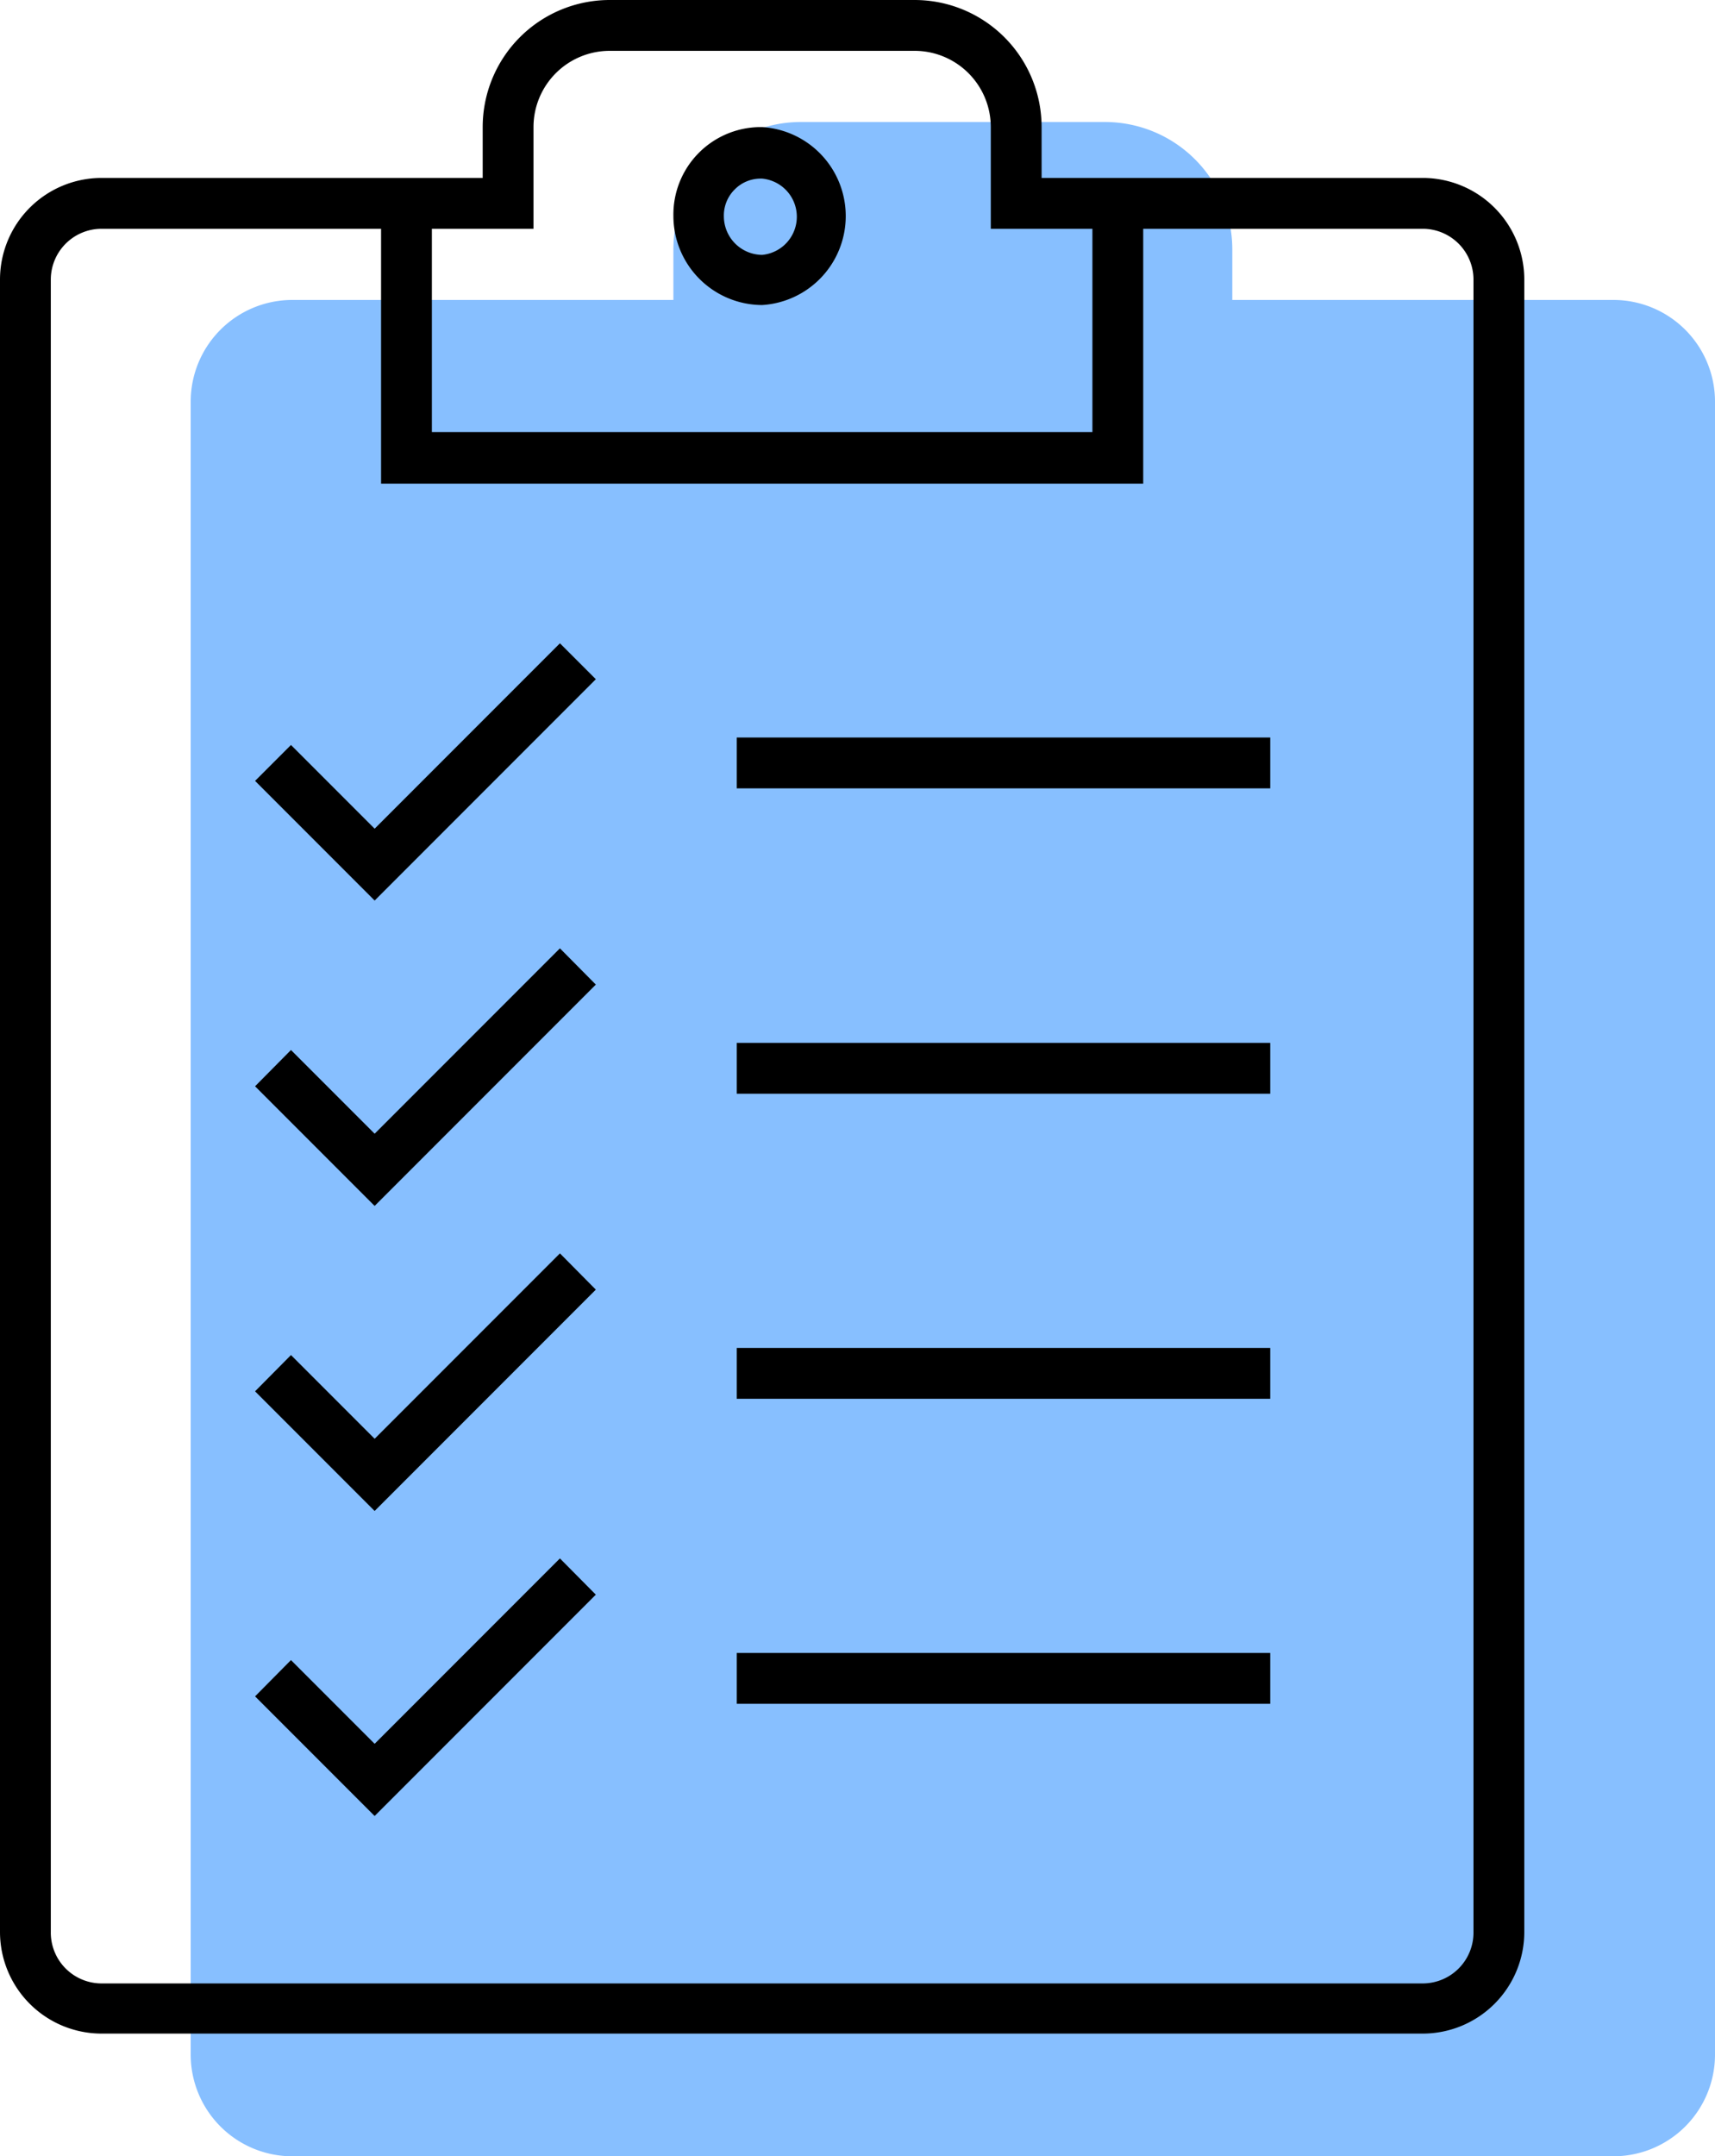
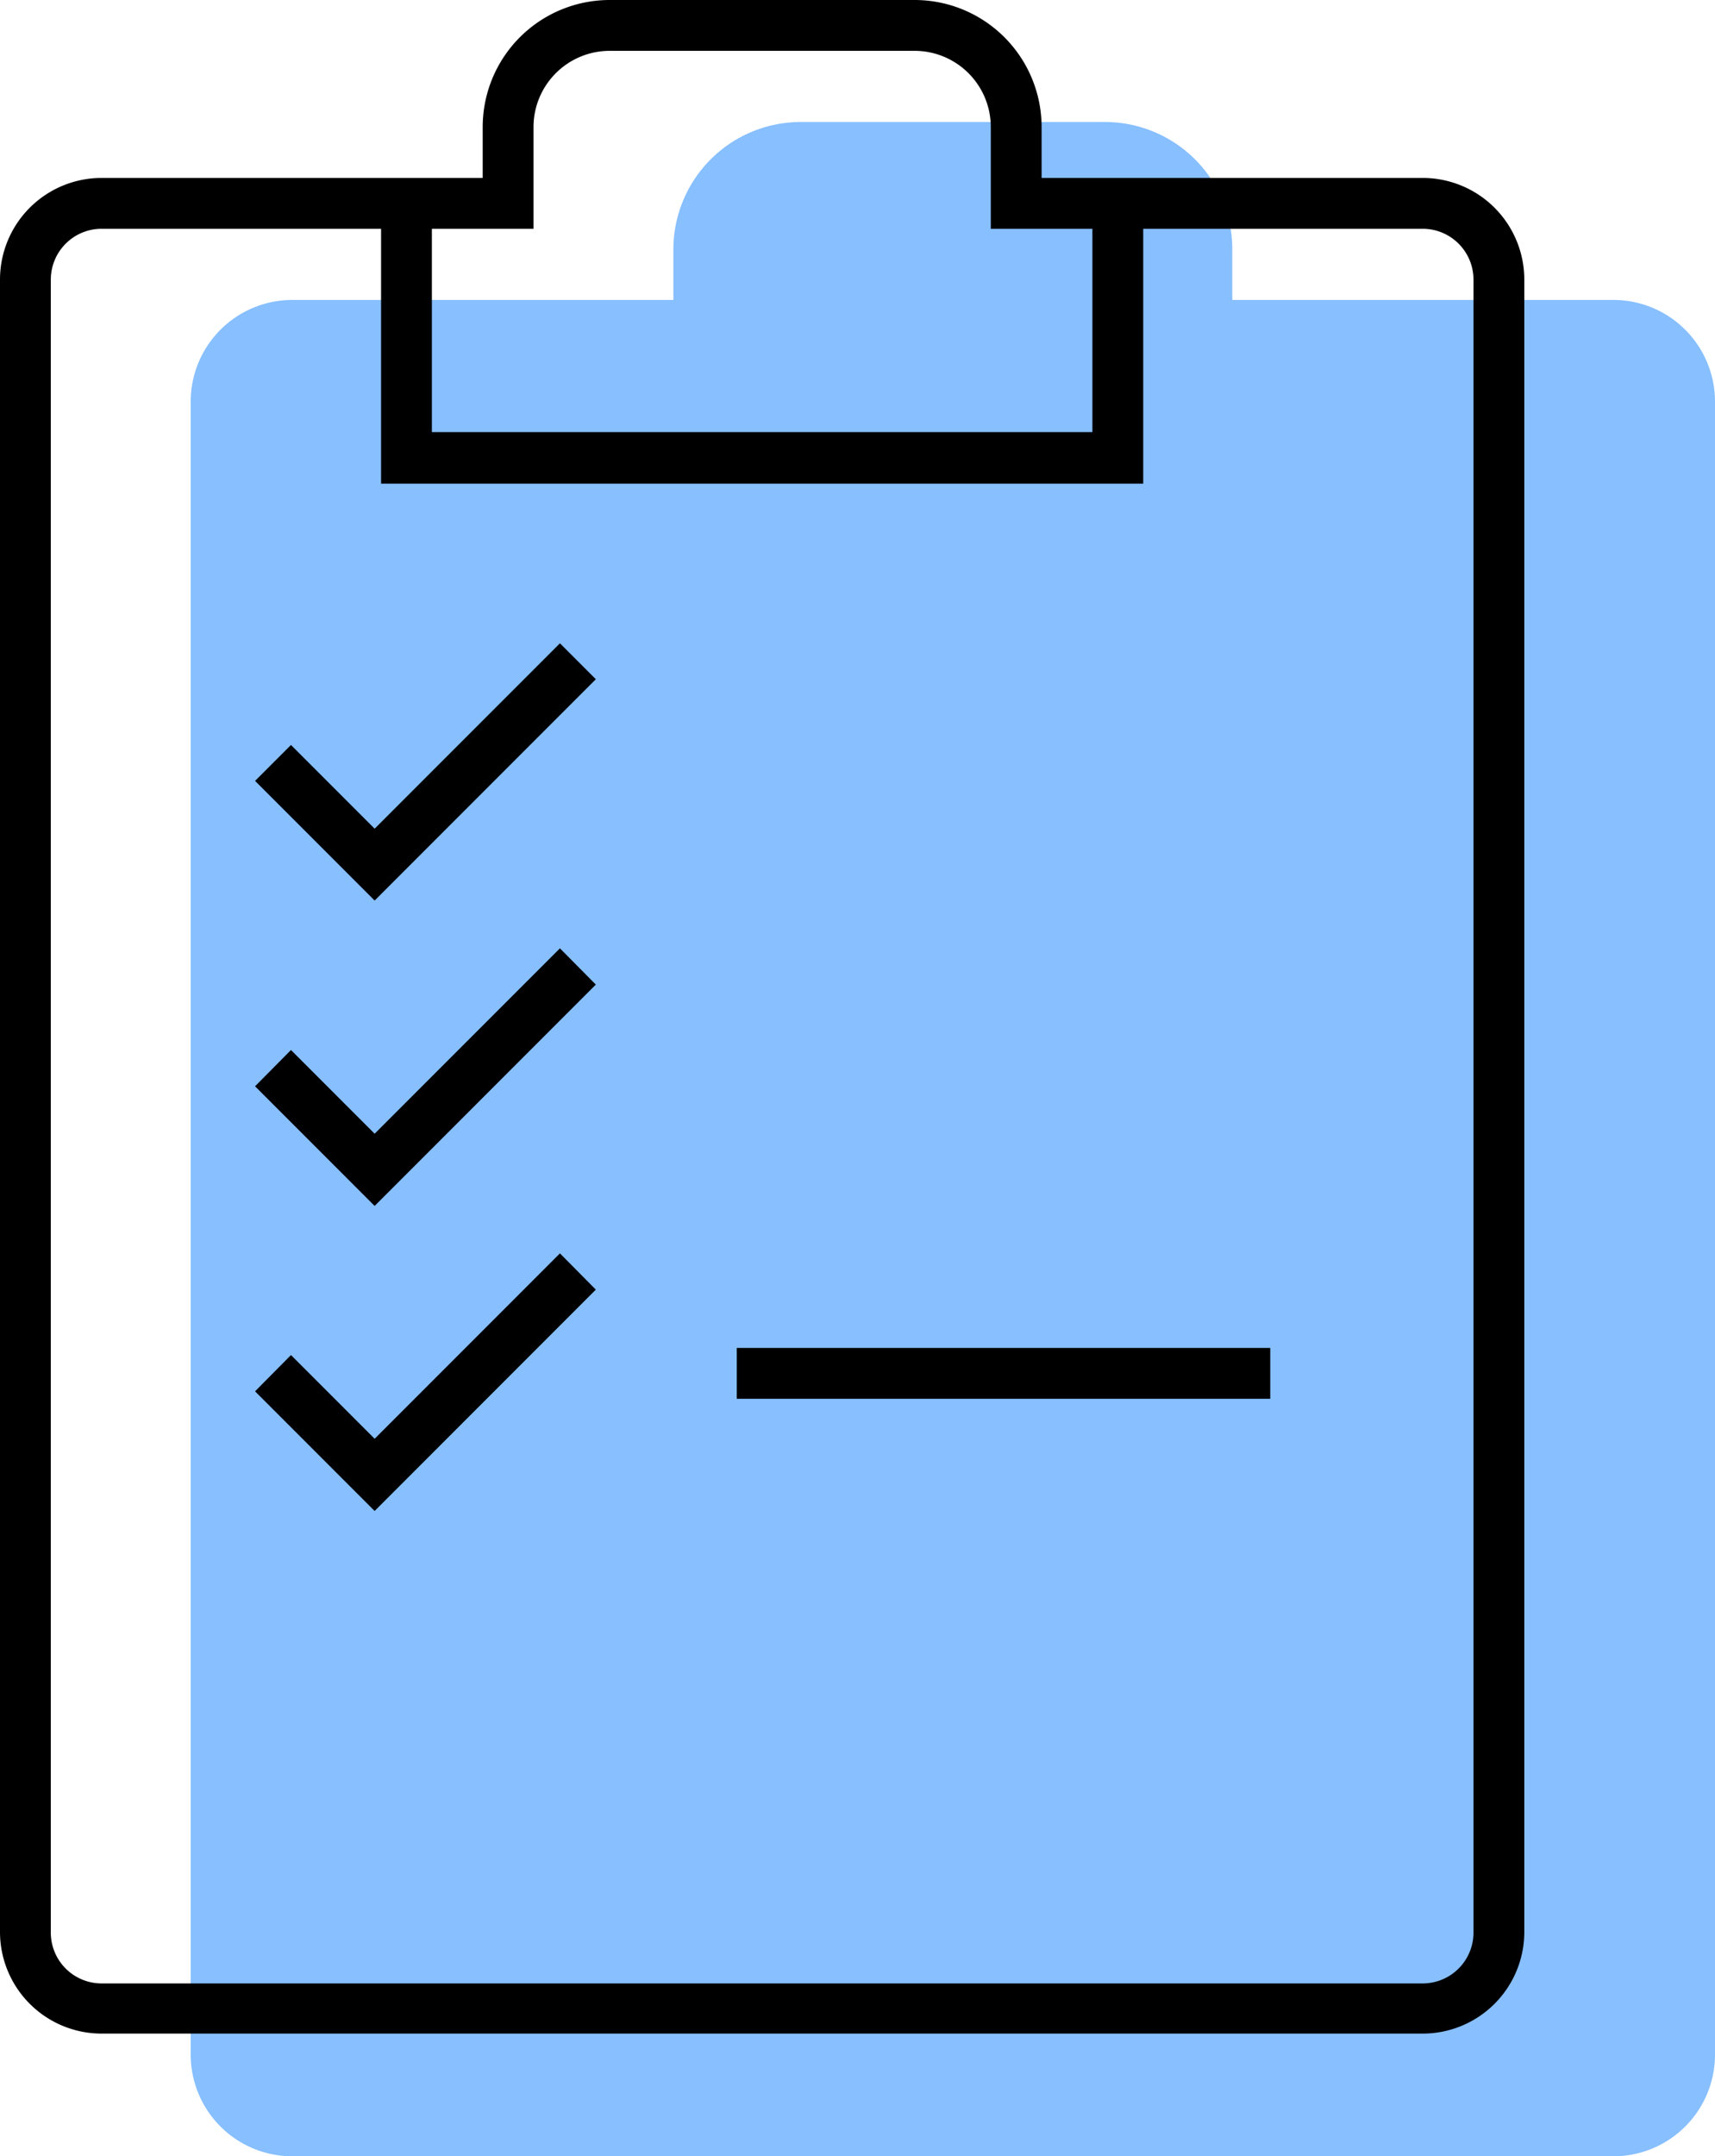
<svg xmlns="http://www.w3.org/2000/svg" viewBox="0 0 50.63 63.62">
  <defs>
    <style>.cls-1{fill:#87bfff;}</style>
  </defs>
  <g id="Layer_2" data-name="Layer 2">
    <g id="Layer_1-2" data-name="Layer 1">
      <path class="cls-1" d="M50.63,11.85V60.62a3,3,0,0,1-3,3h-39a3,3,0,0,1-3-3V11.85a3,3,0,0,1,3-3H19.88V7.35A3.76,3.76,0,0,1,23.63,3.6h9a3.76,3.76,0,0,1,3.75,3.75v1.5H47.63A3,3,0,0,1,50.63,11.85Z" />
-       <path d="M21.68,5.6a1.07,1.07,0,0,1,.77-.33h.05a1.13,1.13,0,0,1,0,2.25,1.14,1.14,0,0,1-1.13-1.13h0a1.08,1.08,0,0,1,.3-.78ZM22.5,9a2.63,2.63,0,0,0,0-5.25h-.08a2.58,2.58,0,0,0-2.54,2.62A2.63,2.63,0,0,0,22.5,9Z" />
      <polygon points="17.59 20.04 16.53 18.98 11.06 24.45 8.59 21.98 7.53 23.04 11.06 26.57 17.59 20.04" />
-       <rect x="21.75" y="21.76" width="15.75" height="1.5" />
      <polygon points="17.59 29.05 16.53 27.98 11.06 33.45 8.59 30.98 7.53 32.05 11.06 35.58 17.59 29.05" />
-       <rect x="21.75" y="30.77" width="15.75" height="1.5" />
      <polygon points="17.59 38.05 16.53 36.98 11.06 42.45 8.59 39.98 7.53 41.05 11.06 44.58 17.59 38.05" />
      <rect x="21.75" y="39.77" width="15.75" height="1.5" />
-       <polygon points="17.59 47.05 16.53 45.98 11.06 51.45 8.59 48.98 7.53 50.05 11.06 53.58 17.59 47.05" />
-       <rect x="21.75" y="48.77" width="15.75" height="1.5" />
      <path d="M42,58.52H3A1.5,1.5,0,0,1,1.5,57V8.25A1.5,1.5,0,0,1,3,6.75h8.25v7.52h22.5V6.75H42a1.5,1.5,0,0,1,1.5,1.5V57A1.5,1.5,0,0,1,42,58.52ZM12.75,6.75h3v-3A2.25,2.25,0,0,1,18,1.5h9a2.25,2.25,0,0,1,2.25,2.25v3h3v6H12.75ZM45,8.25a3,3,0,0,0-3-3H30.75V3.75A3.75,3.75,0,0,0,27,0H18a3.75,3.75,0,0,0-3.75,3.75v1.5H3a3,3,0,0,0-3,3V57a3,3,0,0,0,3,3H42a3,3,0,0,0,3-3Z" />
    </g>
  </g>
</svg>